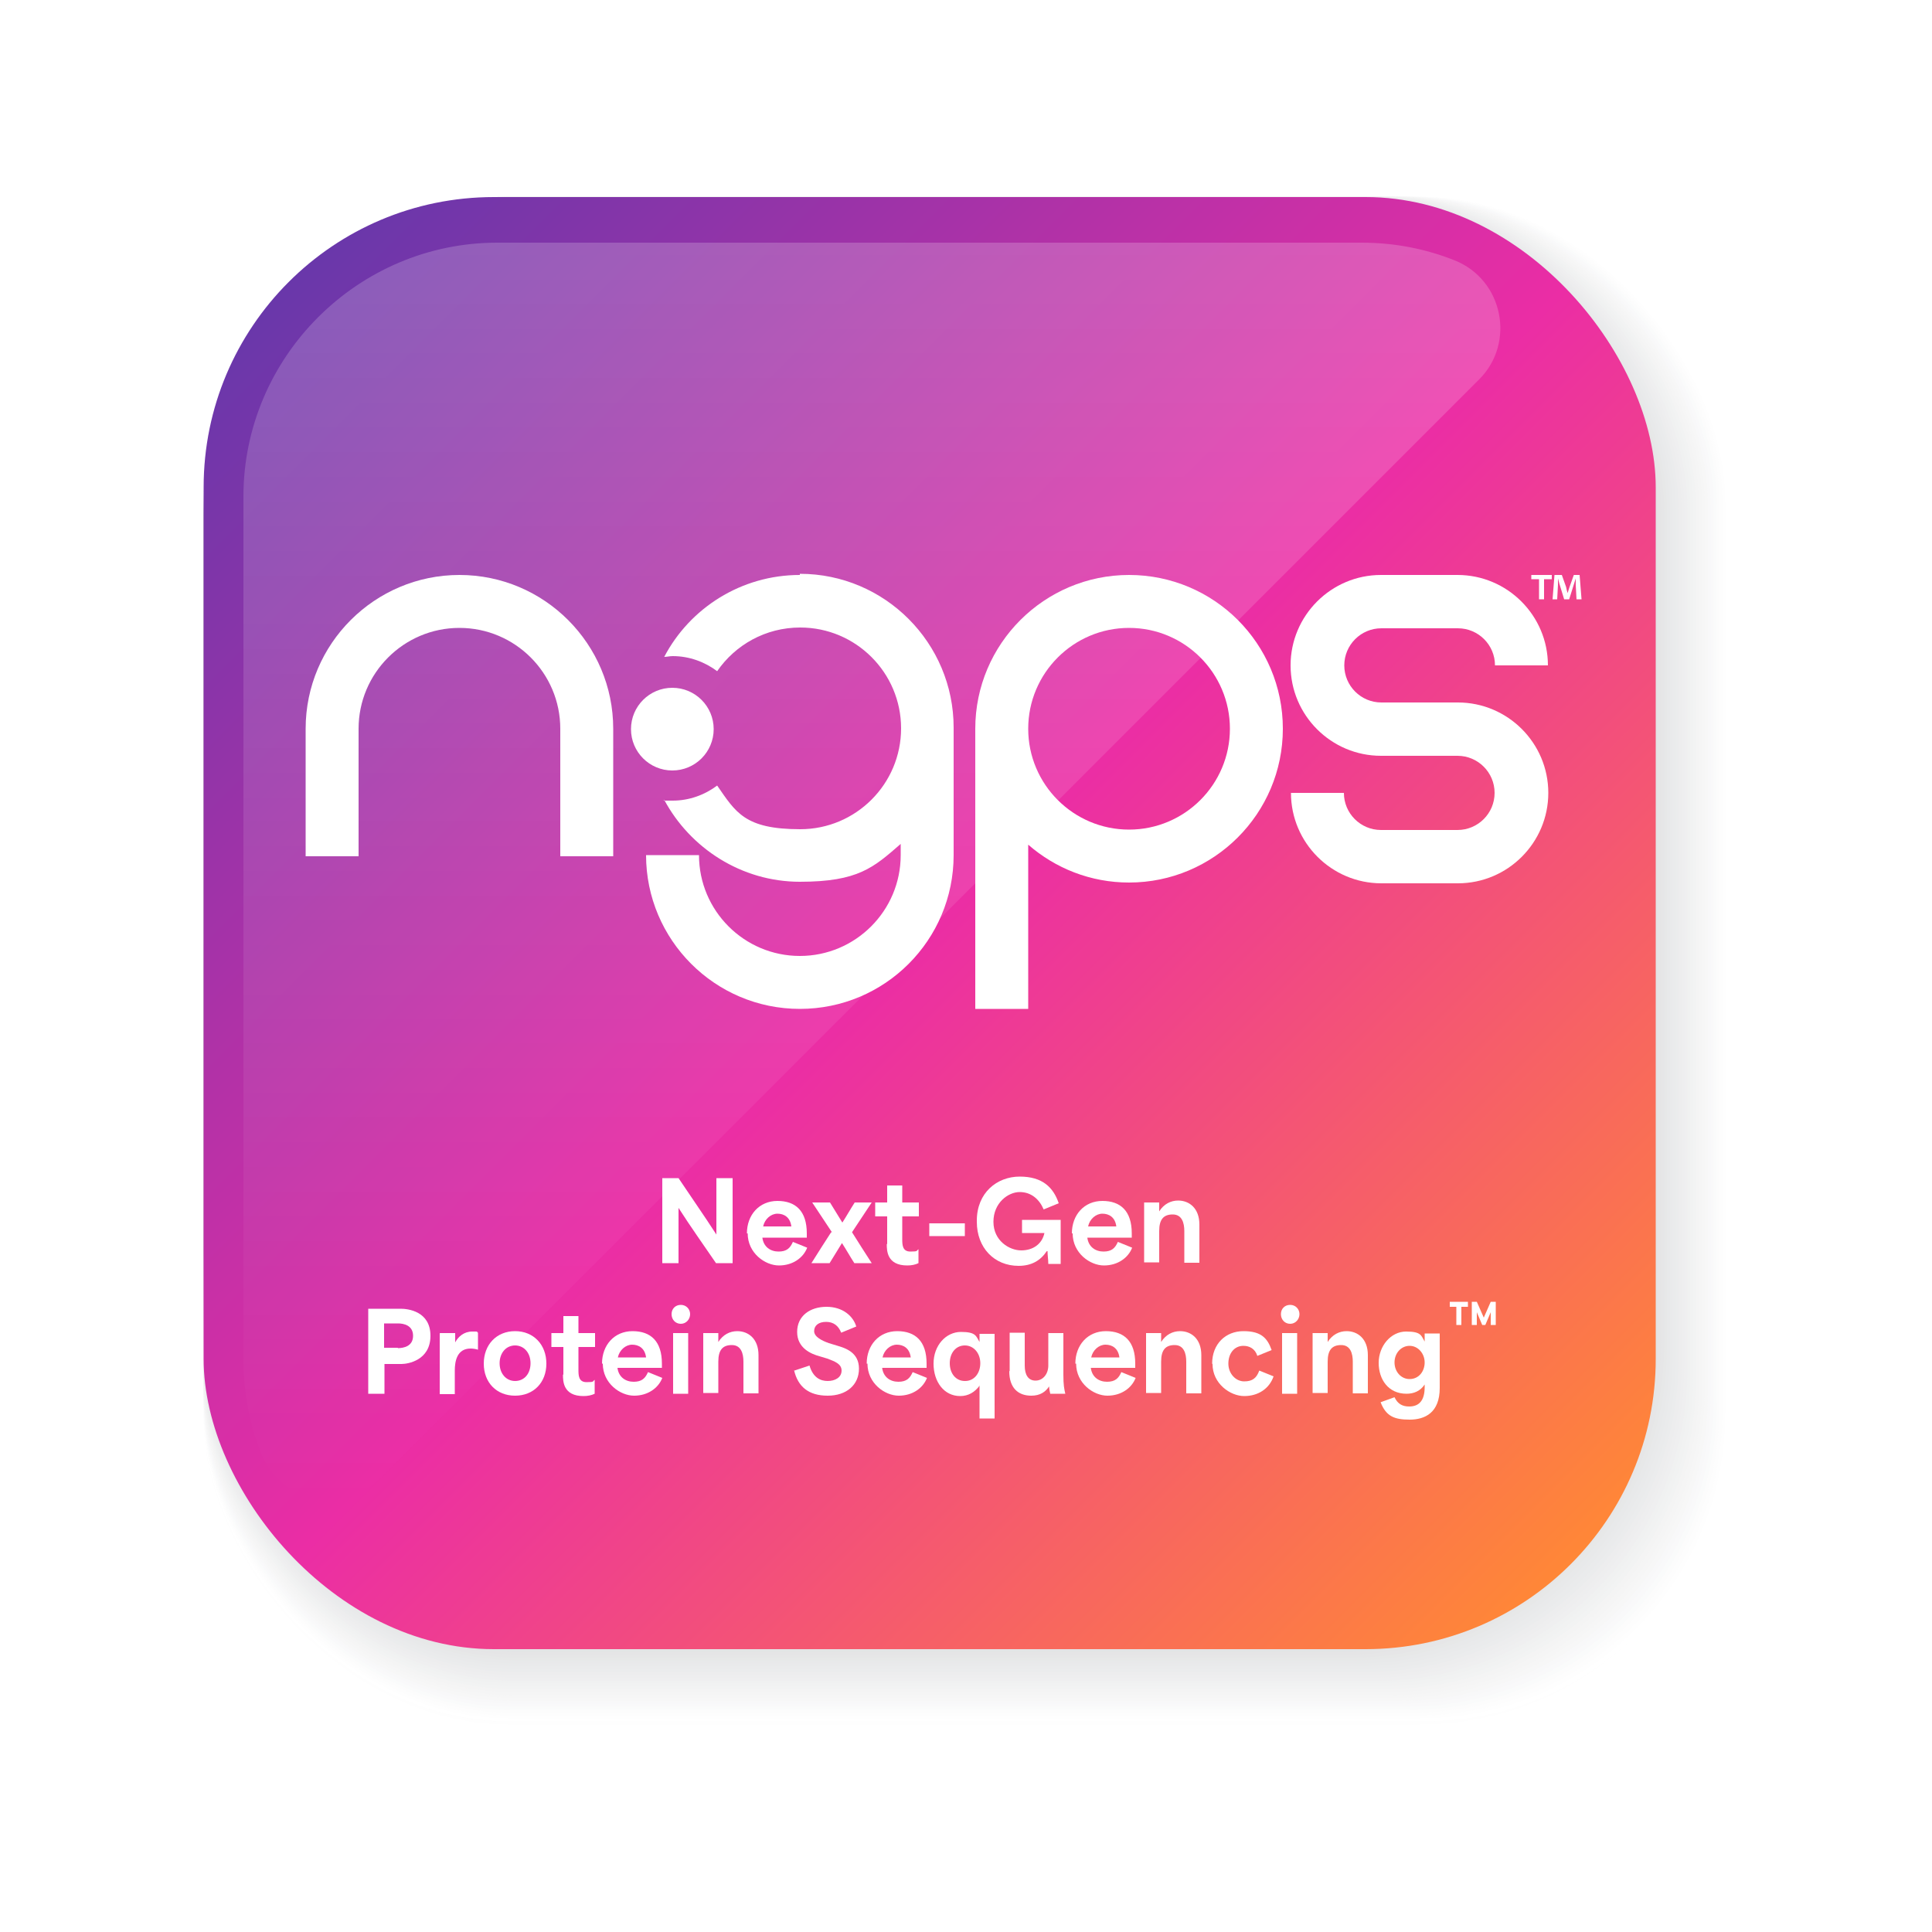
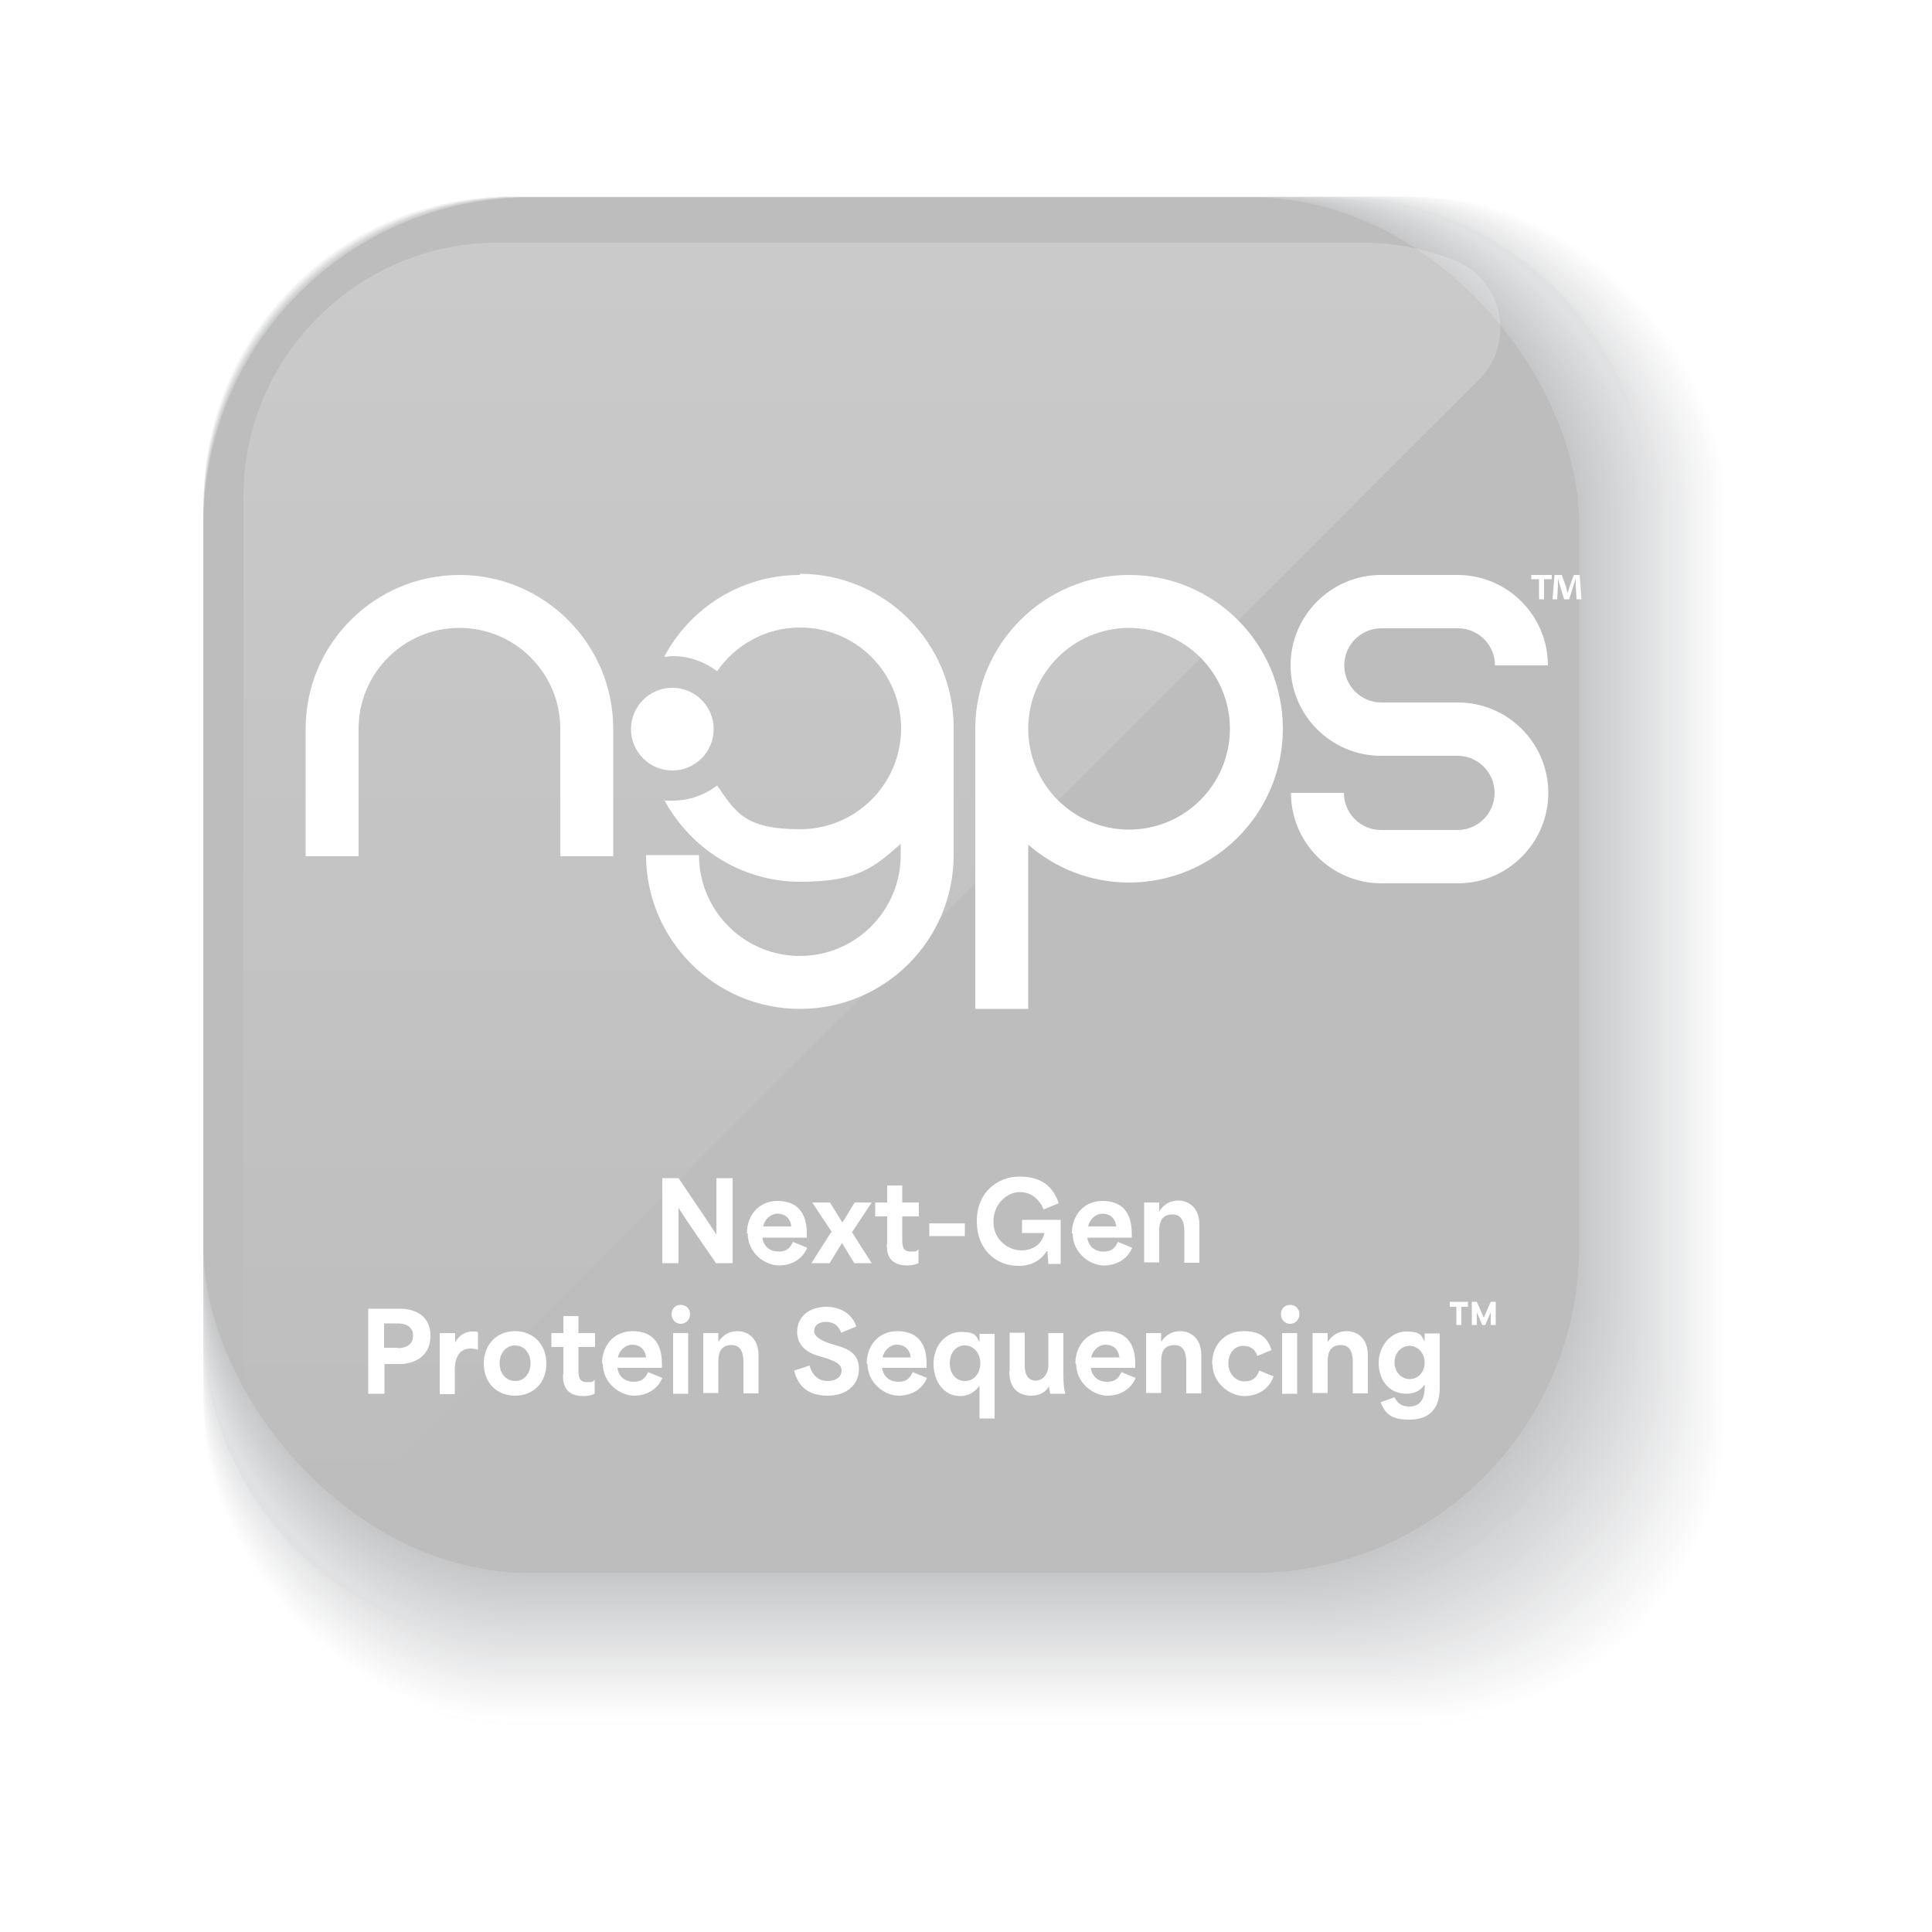
<svg xmlns="http://www.w3.org/2000/svg" id="Layer_1" version="1.1" viewBox="0 0 500 500">
  <defs>
    <style>
      .st0 {
        fill: #f8f8f9;
      }

      .st1 {
        fill: #ccced0;
      }

      .st2 {
        fill: #d9dadc;
      }

      .st3 {
        fill: #bdbdbd;
      }

      .st4 {
        fill: #e7e8e8;
      }

      .st5 {
        fill: #c8cacb;
      }

      .st6 {
        fill: #f9f9fa;
      }

      .st7 {
        fill: #dbdcde;
      }

      .st8 {
        fill: #f6f6f6;
      }

      .st9 {
        fill: #eaebec;
      }

      .st10 {
        fill: #f4f4f4;
      }

      .st11 {
        fill: #e1e2e3;
      }

      .st12 {
        fill: url(#linear-gradient);
      }

      .st13 {
        fill: #dfe0e1;
      }

      .st14 {
        fill: #d3d5d6;
      }

      .st15 {
        fill: #caccce;
      }

      .st16 {
        fill: #f1f2f2;
      }

      .st17 {
        fill: #ededee;
      }

      .st18 {
        fill: #c6c7c9;
      }

      .st19 {
        fill: #f2f3f3;
      }

      .st20 {
        fill: #c7c8ca;
      }

      .st21 {
        fill: #cecfd1;
      }

      .st22 {
        fill: #fff;
      }

      .st23 {
        fill: #e2e3e4;
      }

      .st24 {
        fill: #d2d4d5;
      }

      .st25 {
        fill: #e9eaeb;
      }

      .st26 {
        fill: #d1d2d4;
      }

      .st27 {
        fill: #d4d6d7;
      }

      .st28 {
        fill: #f7f7f7;
      }

      .st29 {
        fill: #e8e9ea;
      }

      .st30 {
        fill: #fefefe;
      }

      .st31 {
        fill: #dddedf;
      }

      .st32 {
        fill: #eeeeef;
      }

      .st33 {
        fill: #e6e6e7;
      }

      .st34 {
        fill: #efeff0;
      }

      .st35 {
        fill: #c9cbcc;
      }

      .st36 {
        fill: #f5f5f5;
      }

      .st37 {
        fill: #ebeced;
      }

      .st38 {
        fill: #fcfcfc;
      }

      .st39 {
        fill: #e3e4e5;
      }

      .st40 {
        fill: #dedfe0;
      }

      .st41 {
        fill: #d6d7d8;
      }

      .st42 {
        fill: #fafbfb;
      }

      .st43 {
        fill: #f0f1f1;
      }

      .st44 {
        fill: #e5e5e6;
      }

      .st45 {
        fill: #d7d8d9;
      }

      .st46 {
        fill: #cfd0d2;
      }

      .st47 {
        fill: url(#linear-gradient1);
        isolation: isolate;
        opacity: .2;
      }

      .st48 {
        fill: #e0e1e2;
      }

      .st49 {
        fill: #dadbdd;
      }

      .st50 {
        fill: #d8d9da;
      }

      .st51 {
        fill: #cbcdcf;
      }

      .st52 {
        fill: #d0d1d3;
      }

      .st53 {
        fill: #fdfdfd;
      }
    </style>
    <linearGradient id="linear-gradient" x1="74.7" y1="427" x2="406.5" y2="95.2" gradientTransform="translate(0 500) scale(1 -1)" gradientUnits="userSpaceOnUse">
      <stop offset="0" stop-color="#6937aa" />
      <stop offset=".5" stop-color="#eb2da5" />
      <stop offset="1" stop-color="#ff8737" />
    </linearGradient>
    <linearGradient id="linear-gradient1" x1="225.7" y1="111.9" x2="225.7" y2="437.2" gradientTransform="translate(0 500) scale(1 -1)" gradientUnits="userSpaceOnUse">
      <stop offset="0" stop-color="#fff" stop-opacity="0" />
      <stop offset="1" stop-color="#fff" />
    </linearGradient>
  </defs>
  <rect class="st22" width="500" height="500" />
  <g>
    <rect class="st22" x="52.7" y="52.5" width="394.6" height="394.6" rx="78.9" ry="78.9" />
    <rect class="st30" x="52.7" y="52.5" width="393.8" height="393.8" rx="79" ry="79" />
    <rect class="st53" x="52.7" y="52.5" width="393.1" height="393.1" rx="79.2" ry="79.2" />
    <rect class="st38" x="52.7" y="52.5" width="392.3" height="392.3" rx="79.2" ry="79.2" />
    <rect class="st42" x="52.7" y="52.5" width="391.6" height="391.6" rx="79.4" ry="79.4" />
    <rect class="st6" x="52.7" y="52.5" width="390.8" height="390.8" rx="79.5" ry="79.5" />
    <rect class="st0" x="52.7" y="52.5" width="390" height="390" rx="79.6" ry="79.6" />
    <rect class="st28" x="52.7" y="52.5" width="389.3" height="389.3" rx="79.7" ry="79.7" />
    <rect class="st8" x="52.7" y="52.5" width="388.5" height="388.5" rx="79.8" ry="79.8" />
    <rect class="st36" x="52.7" y="52.5" width="387.8" height="387.8" rx="79.9" ry="79.9" />
    <rect class="st10" x="52.7" y="52.5" width="387" height="387" rx="80" ry="80" />
    <rect class="st19" x="52.7" y="52.5" width="386.2" height="386.2" rx="80.1" ry="80.1" />
    <rect class="st16" x="52.7" y="52.5" width="385.5" height="385.5" rx="80.3" ry="80.3" />
    <rect class="st43" x="52.7" y="52.5" width="384.7" height="384.7" rx="80.3" ry="80.3" />
    <rect class="st34" x="52.7" y="52.5" width="384" height="384" rx="80.5" ry="80.5" />
-     <rect class="st32" x="52.7" y="52.5" width="383.2" height="383.2" rx="80.6" ry="80.6" />
    <rect class="st17" x="52.7" y="52.5" width="382.5" height="382.5" rx="80.7" ry="80.7" />
    <rect class="st37" x="52.7" y="52.5" width="381.7" height="381.7" rx="80.8" ry="80.8" />
    <rect class="st9" x="52.7" y="52.5" width="381" height="381" rx="80.9" ry="80.9" />
    <rect class="st25" x="52.7" y="52.5" width="380.2" height="380.2" rx="81.1" ry="81.1" />
    <rect class="st29" x="52.7" y="52.5" width="379.5" height="379.5" rx="81.1" ry="81.1" />
-     <rect class="st4" x="52.7" y="52.5" width="378.7" height="378.7" rx="81.2" ry="81.2" />
    <rect class="st33" x="52.7" y="52.5" width="378" height="378" rx="81.4" ry="81.4" />
    <rect class="st44" x="52.7" y="52.5" width="377.2" height="377.2" rx="81.4" ry="81.4" />
    <rect class="st39" x="52.7" y="52.5" width="376.5" height="376.5" rx="81.6" ry="81.6" />
    <rect class="st23" x="52.7" y="52.5" width="375.7" height="375.7" rx="81.7" ry="81.7" />
    <rect class="st11" x="52.7" y="52.5" width="375" height="375" rx="81.8" ry="81.8" />
    <path class="st48" d="M134.6,52.6h210.3c45.2,0,81.9,36.7,81.9,81.9v210.3c0,45.2-36.7,81.9-81.9,81.9h-210.3c-45.2,0-81.9-36.7-81.9-81.9v-210.3c0-45.2,36.7-81.9,81.9-81.9Z" />
    <rect class="st13" x="52.7" y="52.6" width="373.4" height="373.4" rx="82" ry="82" />
    <rect class="st40" x="52.7" y="52.6" width="372.7" height="372.7" rx="82.2" ry="82.2" />
    <rect class="st31" x="52.7" y="52.6" width="371.9" height="371.9" rx="82.2" ry="82.2" />
    <rect class="st7" x="52.7" y="52.6" width="371.2" height="371.2" rx="82.3" ry="82.3" />
    <rect class="st49" x="52.7" y="52.6" width="370.4" height="370.4" rx="82.5" ry="82.5" />
    <rect class="st2" x="52.7" y="52.6" width="369.6" height="369.6" rx="82.6" ry="82.6" />
    <rect class="st50" x="52.7" y="52.6" width="368.9" height="368.9" rx="82.7" ry="82.7" />
    <rect class="st45" x="52.7" y="52.6" width="368.1" height="368.1" rx="82.8" ry="82.8" />
    <rect class="st41" x="52.7" y="52.6" width="367.4" height="367.4" rx="82.9" ry="82.9" />
    <rect class="st27" x="52.7" y="52.6" width="366.6" height="366.6" rx="83" ry="83" />
    <rect class="st14" x="52.7" y="52.6" width="365.8" height="365.8" rx="83.1" ry="83.1" />
    <rect class="st24" x="52.7" y="52.6" width="365.1" height="365.1" rx="83.3" ry="83.3" />
    <rect class="st26" x="52.7" y="52.6" width="364.3" height="364.3" rx="83.3" ry="83.3" />
    <rect class="st52" x="52.7" y="52.6" width="363.6" height="363.6" rx="83.4" ry="83.4" />
    <rect class="st46" x="52.7" y="52.6" width="362.8" height="362.8" rx="83.6" ry="83.6" />
    <rect class="st21" x="52.7" y="52.6" width="362" height="362" rx="83.7" ry="83.7" />
    <rect class="st1" x="52.7" y="52.6" width="361.3" height="361.3" rx="83.8" ry="83.8" />
    <rect class="st51" x="52.7" y="52.6" width="360.5" height="360.5" rx="83.9" ry="83.9" />
    <rect class="st15" x="52.7" y="52.6" width="359.8" height="359.8" rx="84" ry="84" />
    <rect class="st35" x="52.7" y="52.6" width="359" height="359" rx="84.1" ry="84.1" />
    <rect class="st5" x="52.7" y="52.6" width="358.2" height="358.2" rx="84.2" ry="84.2" />
    <rect class="st20" x="52.7" y="52.6" width="357.5" height="357.5" rx="84.4" ry="84.4" />
    <rect class="st18" x="52.7" y="52.6" width="356.7" height="356.7" rx="84.4" ry="84.4" />
    <rect class="st3" x="52.7" y="52.6" width="356" height="356" rx="84.5" ry="84.5" />
  </g>
  <g id="logo_x5F_ngps_x5F_square">
    <g>
      <g>
        <rect class="st22" x="52.7" y="50.9" width="394.6" height="394.6" rx="78.9" ry="78.9" />
        <rect class="st30" x="52.7" y="50.9" width="393.8" height="393.8" rx="79" ry="79" />
        <rect class="st53" x="52.7" y="50.9" width="393.1" height="393.1" rx="79.2" ry="79.2" />
        <rect class="st38" x="52.7" y="50.9" width="392.3" height="392.3" rx="79.2" ry="79.2" />
        <rect class="st42" x="52.7" y="50.9" width="391.6" height="391.6" rx="79.4" ry="79.4" />
        <rect class="st6" x="52.7" y="50.9" width="390.8" height="390.8" rx="79.5" ry="79.5" />
        <rect class="st0" x="52.7" y="50.9" width="390" height="390" rx="79.6" ry="79.6" />
        <rect class="st28" x="52.7" y="50.9" width="389.3" height="389.3" rx="79.7" ry="79.7" />
        <rect class="st8" x="52.7" y="50.9" width="388.5" height="388.5" rx="79.8" ry="79.8" />
        <rect class="st36" x="52.7" y="50.9" width="387.8" height="387.8" rx="79.9" ry="79.9" />
        <rect class="st10" x="52.7" y="50.9" width="387" height="387" rx="80" ry="80" />
        <rect class="st19" x="52.7" y="50.9" width="386.2" height="386.2" rx="80.1" ry="80.1" />
        <rect class="st16" x="52.7" y="50.9" width="385.5" height="385.5" rx="80.3" ry="80.3" />
        <rect class="st43" x="52.7" y="50.9" width="384.7" height="384.7" rx="80.3" ry="80.3" />
        <rect class="st34" x="52.7" y="51" width="384" height="384" rx="80.5" ry="80.5" />
        <rect class="st32" x="52.7" y="51" width="383.2" height="383.2" rx="80.6" ry="80.6" />
        <rect class="st17" x="52.7" y="51" width="382.5" height="382.5" rx="80.7" ry="80.7" />
        <rect class="st37" x="52.7" y="51" width="381.7" height="381.7" rx="80.8" ry="80.8" />
        <rect class="st9" x="52.7" y="51" width="381" height="381" rx="80.9" ry="80.9" />
        <rect class="st25" x="52.7" y="51" width="380.2" height="380.2" rx="81.1" ry="81.1" />
        <rect class="st29" x="52.7" y="51" width="379.5" height="379.5" rx="81.1" ry="81.1" />
        <rect class="st4" x="52.7" y="51" width="378.7" height="378.7" rx="81.2" ry="81.2" />
        <rect class="st33" x="52.7" y="51" width="378" height="378" rx="81.4" ry="81.4" />
        <rect class="st44" x="52.7" y="51" width="377.2" height="377.2" rx="81.4" ry="81.4" />
        <rect class="st39" x="52.7" y="51" width="376.5" height="376.5" rx="81.6" ry="81.6" />
        <rect class="st23" x="52.7" y="51" width="375.7" height="375.7" rx="81.7" ry="81.7" />
        <rect class="st11" x="52.7" y="51" width="375" height="375" rx="81.8" ry="81.8" />
        <path class="st48" d="M134.6,51h210.3c45.2,0,81.9,36.7,81.9,81.9v210.3c0,45.2-36.7,81.9-81.9,81.9h-210.3c-45.2,0-81.9-36.7-81.9-81.9v-210.3c0-45.2,36.7-81.9,81.9-81.9Z" />
        <rect class="st13" x="52.7" y="51" width="373.4" height="373.4" rx="82" ry="82" />
        <rect class="st40" x="52.7" y="51" width="372.7" height="372.7" rx="82.2" ry="82.2" />
        <rect class="st31" x="52.7" y="51" width="371.9" height="371.9" rx="82.2" ry="82.2" />
        <rect class="st7" x="52.7" y="51" width="371.2" height="371.2" rx="82.3" ry="82.3" />
        <rect class="st49" x="52.7" y="51" width="370.4" height="370.4" rx="82.5" ry="82.5" />
        <rect class="st2" x="52.7" y="51" width="369.6" height="369.6" rx="82.6" ry="82.6" />
        <rect class="st50" x="52.7" y="51" width="368.9" height="368.9" rx="82.7" ry="82.7" />
        <rect class="st45" x="52.7" y="51" width="368.1" height="368.1" rx="82.8" ry="82.8" />
        <rect class="st41" x="52.7" y="51" width="367.4" height="367.4" rx="82.9" ry="82.9" />
        <rect class="st27" x="52.7" y="51" width="366.6" height="366.6" rx="83" ry="83" />
        <rect class="st14" x="52.7" y="51" width="365.8" height="365.8" rx="83.1" ry="83.1" />
        <rect class="st24" x="52.7" y="51" width="365.1" height="365.1" rx="83.3" ry="83.3" />
        <rect class="st26" x="52.7" y="51.1" width="364.3" height="364.3" rx="83.3" ry="83.3" />
        <rect class="st52" x="52.7" y="51.1" width="363.6" height="363.6" rx="83.4" ry="83.4" />
        <rect class="st46" x="52.7" y="51.1" width="362.8" height="362.8" rx="83.6" ry="83.6" />
        <rect class="st21" x="52.7" y="51.1" width="362" height="362" rx="83.7" ry="83.7" />
        <rect class="st1" x="52.7" y="51.1" width="361.3" height="361.3" rx="83.8" ry="83.8" />
        <rect class="st51" x="52.7" y="51.1" width="360.5" height="360.5" rx="83.9" ry="83.9" />
        <rect class="st15" x="52.7" y="51.1" width="359.8" height="359.8" rx="84" ry="84" />
        <rect class="st35" x="52.7" y="51.1" width="359" height="359" rx="84.1" ry="84.1" />
        <rect class="st5" x="52.7" y="51.1" width="358.2" height="358.2" rx="84.2" ry="84.2" />
        <rect class="st20" x="52.7" y="51.1" width="357.5" height="357.5" rx="84.4" ry="84.4" />
        <rect class="st18" x="52.7" y="51.1" width="356.7" height="356.7" rx="84.4" ry="84.4" />
        <rect class="st3" x="52.7" y="51.1" width="356" height="356" rx="84.5" ry="84.5" />
      </g>
      <g>
-         <rect class="st12" x="52.7" y="51" width="375.8" height="375.8" rx="75.1" ry="75.1" />
        <path class="st47" d="M98.4,382.6L382.8,98.2c9.5-9.5,6.2-25.8-6.3-30.8-7.5-3-15.6-4.6-24.1-4.6h-223.7c-36.1,0-65.7,29.6-65.7,65.7v223.6c0,8.5,1.7,16.7,4.6,24.1,5,12.5,21.2,15.9,30.8,6.3h0Z" />
        <g>
          <path class="st22" d="M171.3,304.9h4.3c3.2,4.8,6.5,9.5,9.8,14.6h0v-14.6h4.2v22h-4.3c-3.2-4.7-6.5-9.3-9.7-14.3h0v14.3h-4.2v-22h0Z" />
          <path class="st22" d="M193.3,319.2c0-4.8,3.2-8.4,7.9-8.4s7.6,2.6,7.6,8.4v1.1h-11.5c.3,2.4,2.1,3.6,4.2,3.6s3-.9,3.7-2.5l3.7,1.5c-1,2.6-3.7,4.6-7.3,4.6s-8.1-3.2-8.1-8.3h0ZM204.8,317.4c-.3-2.4-1.9-3.3-3.6-3.3s-3.3,1.4-3.7,3.3h7.3Z" />
          <path class="st22" d="M215.3,318.9h0l-5.1-7.7h4.6l3.2,5.2h0c1.1-1.7,2.1-3.5,3.2-5.2h4.4c-1.7,2.6-3.4,5.1-5.1,7.7h0c1.7,2.7,3.4,5.4,5.1,8h-4.5c-1.1-1.7-2.1-3.5-3.2-5.2h0l-3.2,5.2h-4.7c1.7-2.7,3.4-5.4,5.1-8h0Z" />
          <path class="st22" d="M229.6,321.9v-7.1h-3.1v-3.6h3.1v-4.4h3.9v4.4h4.3v3.6h-4.3v5.8c0,1.5,0,3.3,2.1,3.3s1.5-.2,2.1-.6v3.6c-.8.4-1.8.6-2.9.6-5.3,0-5.3-3.9-5.3-5.5h0Z" />
          <path class="st22" d="M240.5,316.6h9.2v3.3h-9.2v-3.3Z" />
          <path class="st22" d="M252.8,315.9c0-7.2,5.2-11.4,11.1-11.4s8.7,2.8,10.1,6.9l-3.9,1.6c-1.1-2.6-3.2-4.5-6.2-4.5s-6.8,2.8-6.8,7.7,4.1,7.4,7.2,7.4,5.4-1.7,6-4.5h-5.8v-3.4h10v11.4h-3.2c0-1.1-.2-2.2-.2-3.3h-.2c-1.6,2.4-3.9,3.8-7.3,3.8-6.3,0-10.8-4.7-10.8-11.4v-.2Z" />
          <path class="st22" d="M277.4,319.2c0-4.8,3.2-8.4,7.9-8.4s7.6,2.6,7.6,8.4v1.1h-11.5c.3,2.4,2.1,3.6,4.2,3.6s3-.9,3.7-2.5l3.7,1.5c-1,2.6-3.7,4.6-7.3,4.6s-8.1-3.2-8.1-8.3h0ZM288.9,317.4c-.3-2.4-1.9-3.3-3.6-3.3s-3.3,1.4-3.7,3.3h7.3Z" />
          <path class="st22" d="M296.1,311.2h3.9v2.3h0c1.2-1.9,3-2.8,4.9-2.8,2.9,0,5.5,2,5.5,6.2v9.9h-3.9v-8.2c0-2.1-.6-4.3-3-4.3s-3.5,1.3-3.5,4.3v8.1h-3.9v-15.7h0Z" />
          <path class="st22" d="M95.2,338.7h8.5c1.8,0,7.7.6,7.7,7s-5.9,7.3-7.5,7.3h-4.4v7.7h-4.2v-22h0ZM102.9,348.9c1.6,0,4-.5,4-3.2s-2.4-3.2-3.9-3.2h-3.6v6.3h3.6,0Z" />
          <path class="st22" d="M113.9,345h3.9v2.4h0c.8-1.5,2.3-2.8,4.4-2.8s.9,0,1.5.3v4.4c-.6-.2-1.4-.3-1.9-.3-3.6,0-4.1,3.4-4.1,5.7v6.1h-3.9v-15.7h0Z" />
          <path class="st22" d="M125.2,352.9c0-4.9,3.3-8.4,8.1-8.4s8.1,3.5,8.1,8.4-3.3,8.3-8.1,8.3-8.1-3.4-8.1-8.3ZM133.3,357.4c2.4,0,4-1.9,4-4.6s-1.7-4.6-4-4.6-4,1.9-4,4.6,1.7,4.6,4,4.6Z" />
          <path class="st22" d="M145.8,355.7v-7.1h-3.1v-3.6h3.1v-4.4h3.9v4.4h4.3v3.6h-4.3v5.8c0,1.5,0,3.3,2.1,3.3s1.5-.2,2.1-.6v3.6c-.8.4-1.8.6-2.9.6-5.3,0-5.3-3.9-5.3-5.5h0Z" />
          <path class="st22" d="M155.8,352.9c0-4.8,3.2-8.4,7.9-8.4s7.6,2.6,7.6,8.4v1.1h-11.5c.3,2.4,2.1,3.6,4.2,3.6s3-.9,3.7-2.5l3.7,1.5c-1,2.6-3.7,4.6-7.3,4.6s-8.1-3.2-8.1-8.3h0ZM167.2,351.3c-.3-2.4-1.9-3.3-3.6-3.3s-3.3,1.4-3.7,3.3h7.3Z" />
          <path class="st22" d="M176.2,337.7c1.4,0,2.4,1.1,2.4,2.4s-1,2.5-2.4,2.5-2.4-1.1-2.4-2.5,1-2.4,2.4-2.4ZM174.2,345h3.9v15.7h-3.9v-15.7Z" />
          <path class="st22" d="M182,345h3.9v2.3h0c1.2-1.9,3-2.8,4.9-2.8,2.9,0,5.5,2,5.5,6.2v9.9h-3.9v-8.2c0-2.1-.6-4.3-3-4.3s-3.5,1.3-3.5,4.3v8.1h-3.9v-15.7h0Z" />
          <path class="st22" d="M205.6,354.7l3.9-1.3c.9,3.1,2.8,4,4.7,4s3.6-.9,3.6-2.7-1.9-2.4-3.7-3.1l-2-.6c-2.2-.6-5.8-2.1-5.8-6.3s3.4-6.5,7.6-6.5,6.9,2.4,7.7,5.1l-3.9,1.6c-.7-1.8-2-2.8-3.9-2.8s-3.1.9-3.1,2.4,2.1,2.5,3.8,3.1l2.3.7c2,.6,5.5,1.7,5.5,5.9s-3.2,7-8.1,7-7.7-2.3-8.7-6.6h0Z" />
          <path class="st22" d="M224.3,352.9c0-4.8,3.2-8.4,7.9-8.4s7.6,2.6,7.6,8.4v1.1h-11.5c.3,2.4,2.1,3.6,4.2,3.6s3-.9,3.7-2.5l3.7,1.5c-1,2.6-3.7,4.6-7.3,4.6s-8.1-3.2-8.1-8.3h0ZM235.7,351.3c-.3-2.4-1.9-3.3-3.6-3.3s-3.3,1.4-3.7,3.3h7.3Z" />
          <path class="st22" d="M253.6,358.5c-1.3,1.8-3,2.8-5.1,2.8-4.2,0-6.9-3.7-6.9-8.4s3.2-8.2,7.1-8.2,3.9,1.1,4.8,2.6h0v-2.1h3.9v21.9h-3.9v-8.4h0ZM249.8,357.4c2.3,0,3.9-2,3.9-4.6s-1.7-4.6-4-4.6-3.9,1.9-3.9,4.6,1.6,4.6,3.9,4.6h0Z" />
          <path class="st22" d="M261.3,354.8v-9.9h3.9v8.5c0,2.4.9,3.9,2.8,3.9s3.3-1.7,3.3-3.9v-8.4h3.9v10.8c0,2.6.2,3.6.5,4.9h-3.9c-.2-.9-.3-1.5-.3-1.9h0c-.9,1.4-2.3,2.4-4.6,2.4-3.5,0-5.7-2.1-5.7-6.3h0Z" />
          <path class="st22" d="M278.3,352.9c0-4.8,3.2-8.4,7.9-8.4s7.6,2.6,7.6,8.4v1.1h-11.5c.3,2.4,2.1,3.6,4.2,3.6s3-.9,3.7-2.5l3.7,1.5c-1,2.6-3.7,4.6-7.3,4.6s-8.1-3.2-8.1-8.3h0ZM289.7,351.3c-.3-2.4-1.9-3.3-3.6-3.3s-3.3,1.4-3.7,3.3h7.3Z" />
          <path class="st22" d="M296.6,345h3.9v2.3h0c1.2-1.9,3-2.8,4.9-2.8,2.9,0,5.5,2,5.5,6.2v9.9h-3.9v-8.2c0-2.1-.6-4.3-3-4.3s-3.5,1.3-3.5,4.3v8.1h-3.9v-15.7h0Z" />
          <path class="st22" d="M313.7,352.9c0-5.1,3.5-8.4,8.1-8.4s6.2,1.8,7.3,4.9l-3.7,1.5c-.6-1.9-2.1-2.6-3.6-2.6-2.4,0-3.9,2-3.9,4.6s1.9,4.6,4.1,4.6,3.2-.9,3.9-2.8l3.7,1.5c-1.1,3.2-4,5.1-7.6,5.1s-8.2-3.2-8.2-8.3h0Z" />
          <path class="st22" d="M333.9,337.7c1.4,0,2.4,1.1,2.4,2.4s-1,2.5-2.4,2.5-2.4-1.1-2.4-2.5,1-2.4,2.4-2.4ZM331.8,345h3.9v15.7h-3.9v-15.7Z" />
          <path class="st22" d="M339.7,345h3.9v2.3h0c1.2-1.9,3-2.8,4.9-2.8,2.9,0,5.5,2,5.5,6.2v9.9h-3.9v-8.2c0-2.1-.6-4.3-3-4.3s-3.5,1.3-3.5,4.3v8.1h-3.9v-15.7h0Z" />
          <path class="st22" d="M357.3,362.9l3.6-1.3c.8,1.7,2,2.4,3.8,2.4,2.6,0,4-1.6,4-5v-.7h0c-1.1,1.7-2.8,2.4-4.7,2.4-4.7,0-7.2-3.7-7.2-8s3.1-8.1,7.1-8.1,3.9,1.1,4.8,2.6h0v-2.1h3.9v14.1c0,6.4-3.8,8.2-7.8,8.2s-6.1-.9-7.5-4.5h0ZM364.8,356.9c2.4,0,3.9-2,3.9-4.3s-1.7-4.3-3.9-4.3-3.9,1.9-3.9,4.3,1.7,4.3,3.9,4.3Z" />
          <path class="st22" d="M375.1,336.9h4.8v1.3h-1.7v4.7h-1.3v-4.7h-1.7v-1.3h0ZM380.8,336.9h1.4l1.8,4.1,1.8-4.1h1.3v6h-1.3v-3.3l-1.4,3.3h-.8l-1.4-3.3v3.3h-1.3v-6h0Z" />
        </g>
        <g>
          <path class="st22" d="M357.5,162.6h19.8c5.3,0,9.6,4.3,9.6,9.6h13.7c0-12.9-10.5-23.4-23.4-23.4h-19.8c-12.9,0-23.4,10.5-23.4,23.4s10.5,23.4,23.4,23.4h19.8c5.3,0,9.6,4.3,9.6,9.6s-4.3,9.6-9.6,9.6h-19.8c-5.3,0-9.6-4.3-9.6-9.6h-13.7c0,12.9,10.5,23.4,23.4,23.4h19.8c12.9,0,23.4-10.5,23.4-23.4s-10.5-23.4-23.4-23.4h-19.8c-5.3,0-9.6-4.3-9.6-9.6s4.3-9.6,9.6-9.6Z" />
          <path class="st22" d="M292.2,148.8c-21.9,0-39.8,17.8-39.8,39.8v72.5h13.7v-42.5c7,6.1,16.1,9.8,26.1,9.8,21.9,0,39.8-17.8,39.8-39.8s-17.8-39.8-39.8-39.8h0ZM292.2,214.7c-14.4,0-26.1-11.7-26.1-26.1s11.7-26.1,26.1-26.1,26.1,11.7,26.1,26.1-11.7,26.1-26.1,26.1Z" />
          <path class="st22" d="M207,148.8c-15.2,0-28.5,8.6-35.1,21.2.7,0,1.4-.2,2.2-.2,4.3,0,8.3,1.5,11.5,3.9,4.7-6.8,12.5-11.3,21.5-11.3,14.4,0,26.1,11.7,26.1,26.1s-11.7,26.1-26.1,26.1-16.7-4.4-21.5-11.3c-3.2,2.4-7.2,3.9-11.5,3.9s-1.5,0-2.2-.2c6.7,12.5,20,21.2,35.1,21.2s19.1-3.7,26.1-9.8v2.9c0,14.4-11.7,26.1-26.1,26.1s-26.1-11.7-26.1-26.1h-13.7c0,21.9,17.8,39.8,39.8,39.8s39.8-17.8,39.8-39.8v-33c0-21.9-17.8-39.8-39.8-39.8h0Z" />
          <path class="st22" d="M118.9,148.8c-21.9,0-39.8,17.8-39.8,39.8v33h13.7v-33c0-14.4,11.7-26.1,26.1-26.1s26.1,11.7,26.1,26.1v33h13.7v-33c0-21.9-17.8-39.8-39.8-39.8h-.2Z" />
          <circle class="st22" cx="174" cy="188.7" r="10.7" />
          <path class="st22" d="M409.1,148.8h-1.8l-1.1,3.1c-.2.5-.3,1-.5,1.6h0c-.2-.6-.3-1.1-.4-1.6l-1.1-3.1h-1.9l-.5,6.3h1.2l.2-3.7v-1.7h0c.2.6.3,1.3.5,1.8l1.1,3.6h1.3l1.1-3.5c.2-.6.4-1.3.6-1.9h0v1.7l.2,3.7h1.3l-.5-6.3h.3Z" />
          <polygon class="st22" points="396.3 149.9 398.3 149.9 398.3 155.1 399.6 155.1 399.6 149.9 401.6 149.9 401.6 148.8 396.3 148.8 396.3 149.9" />
        </g>
      </g>
    </g>
  </g>
</svg>